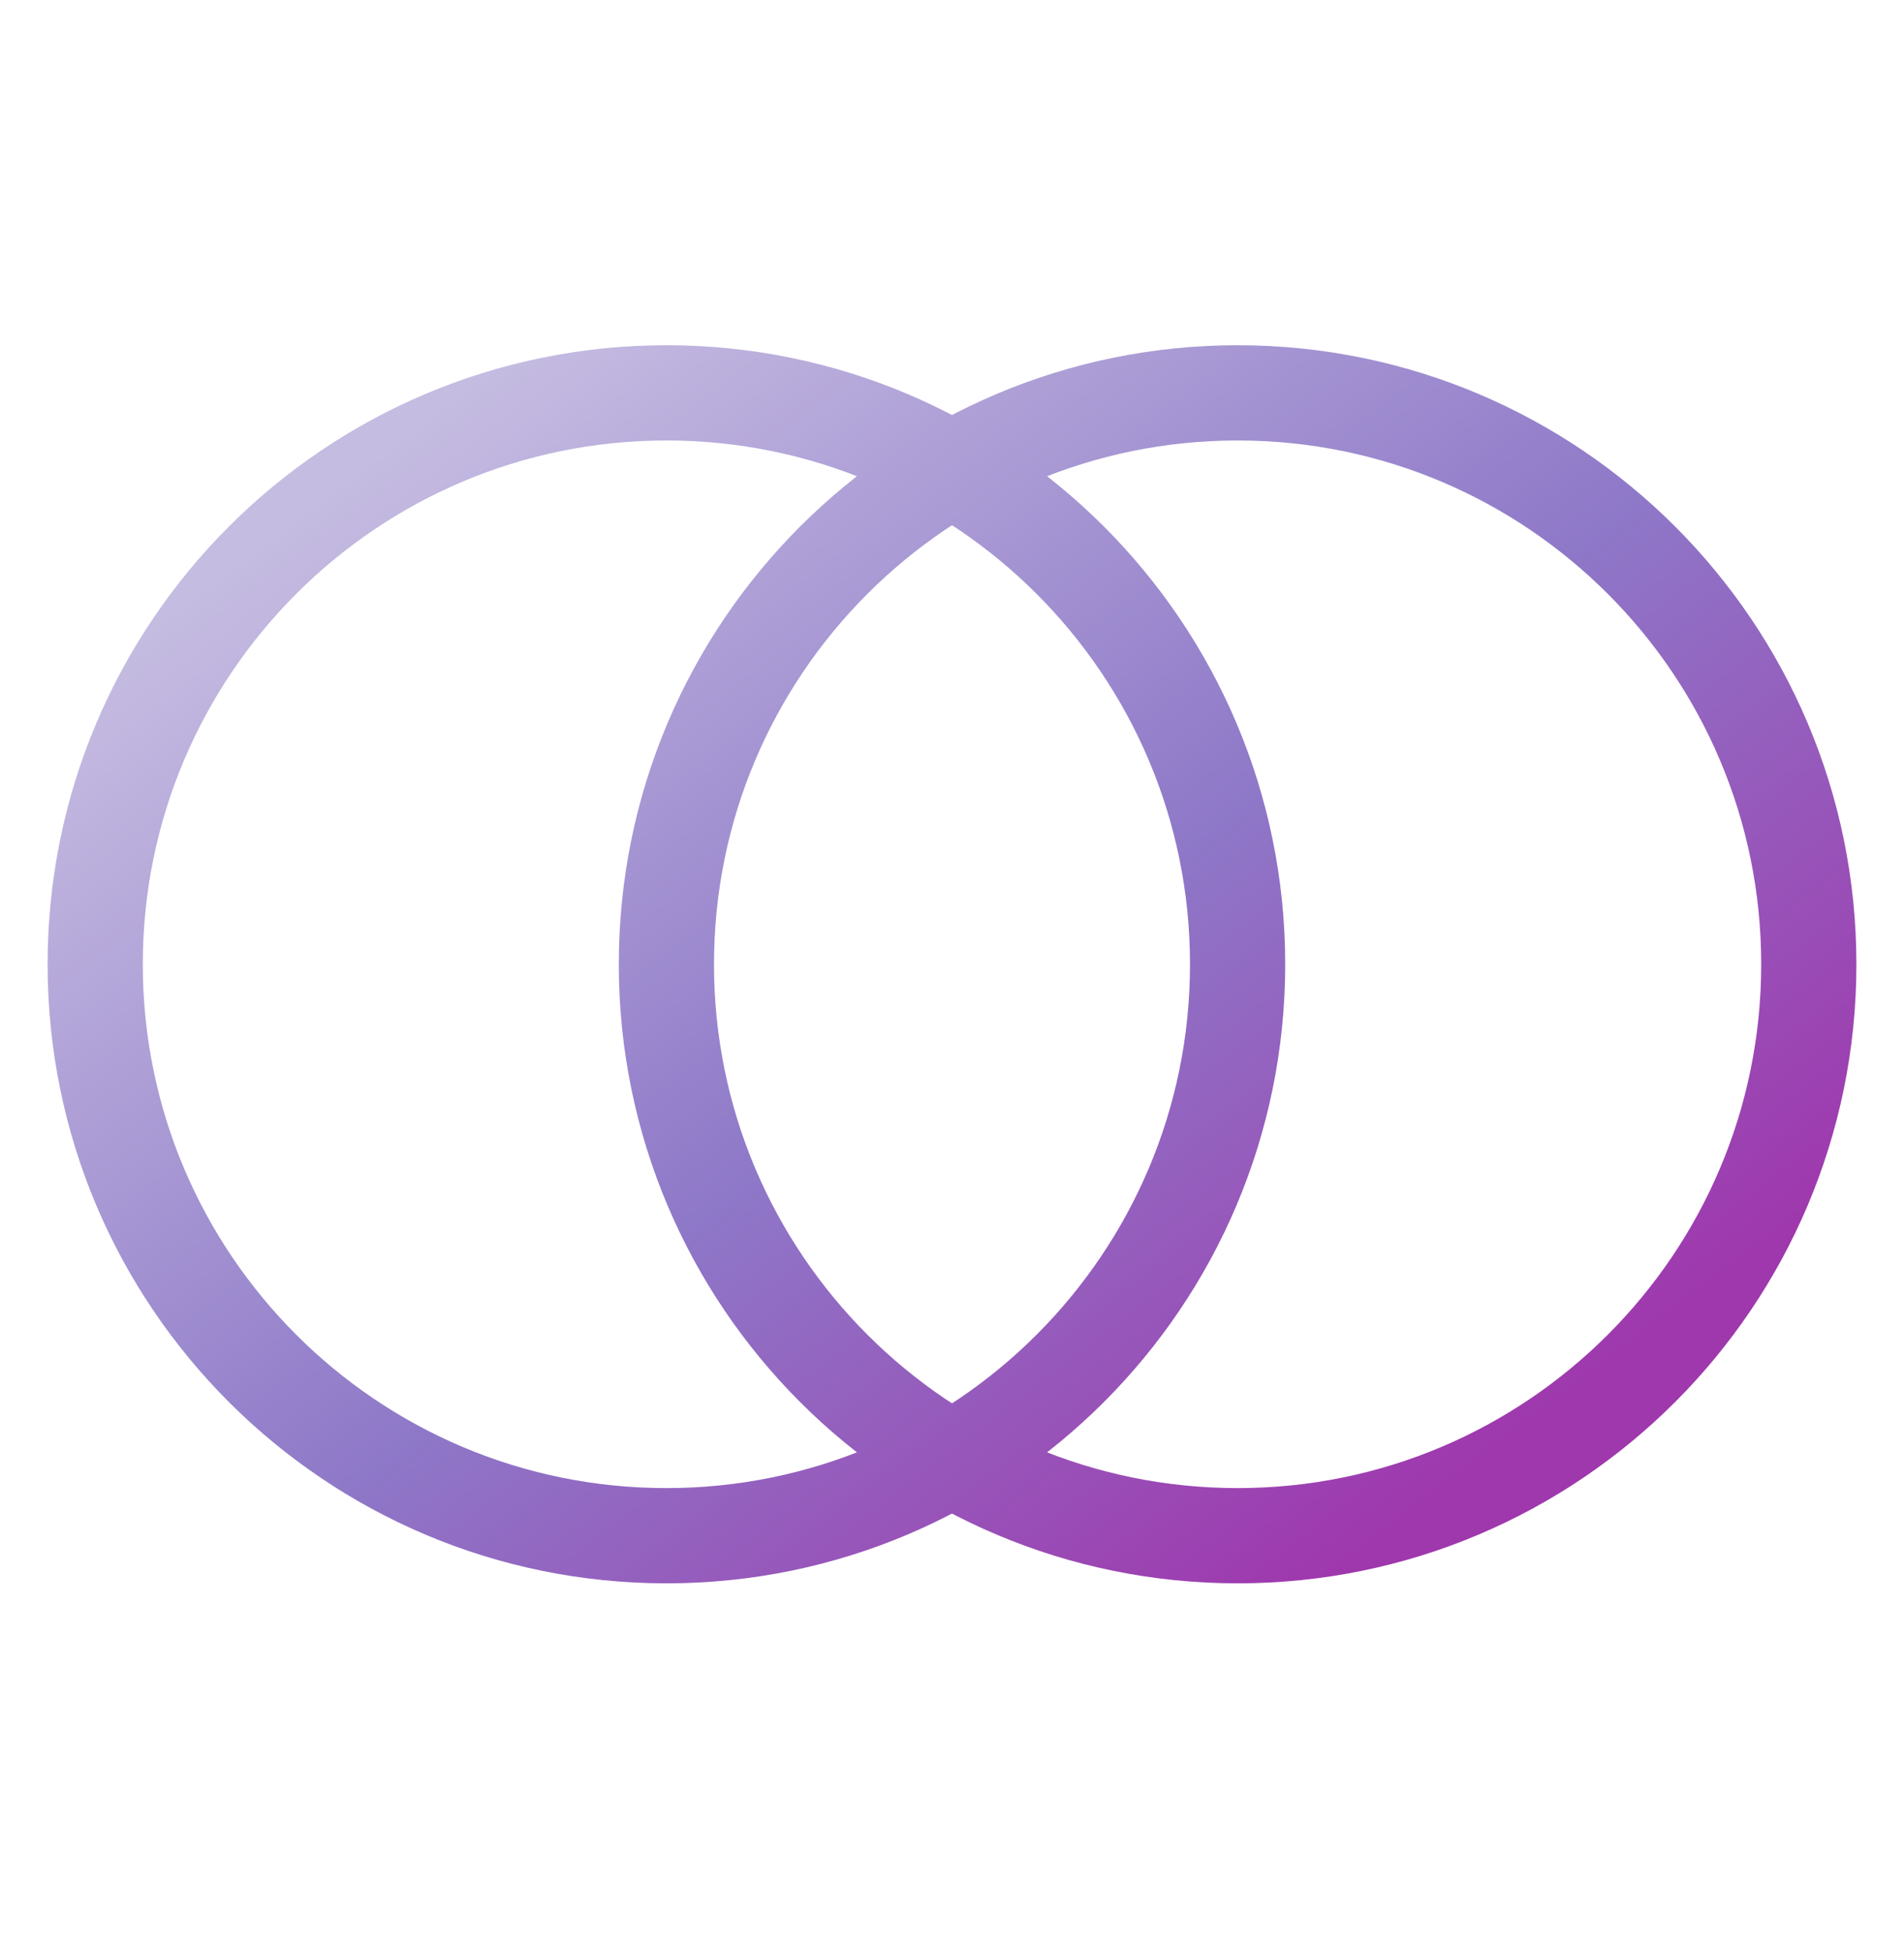
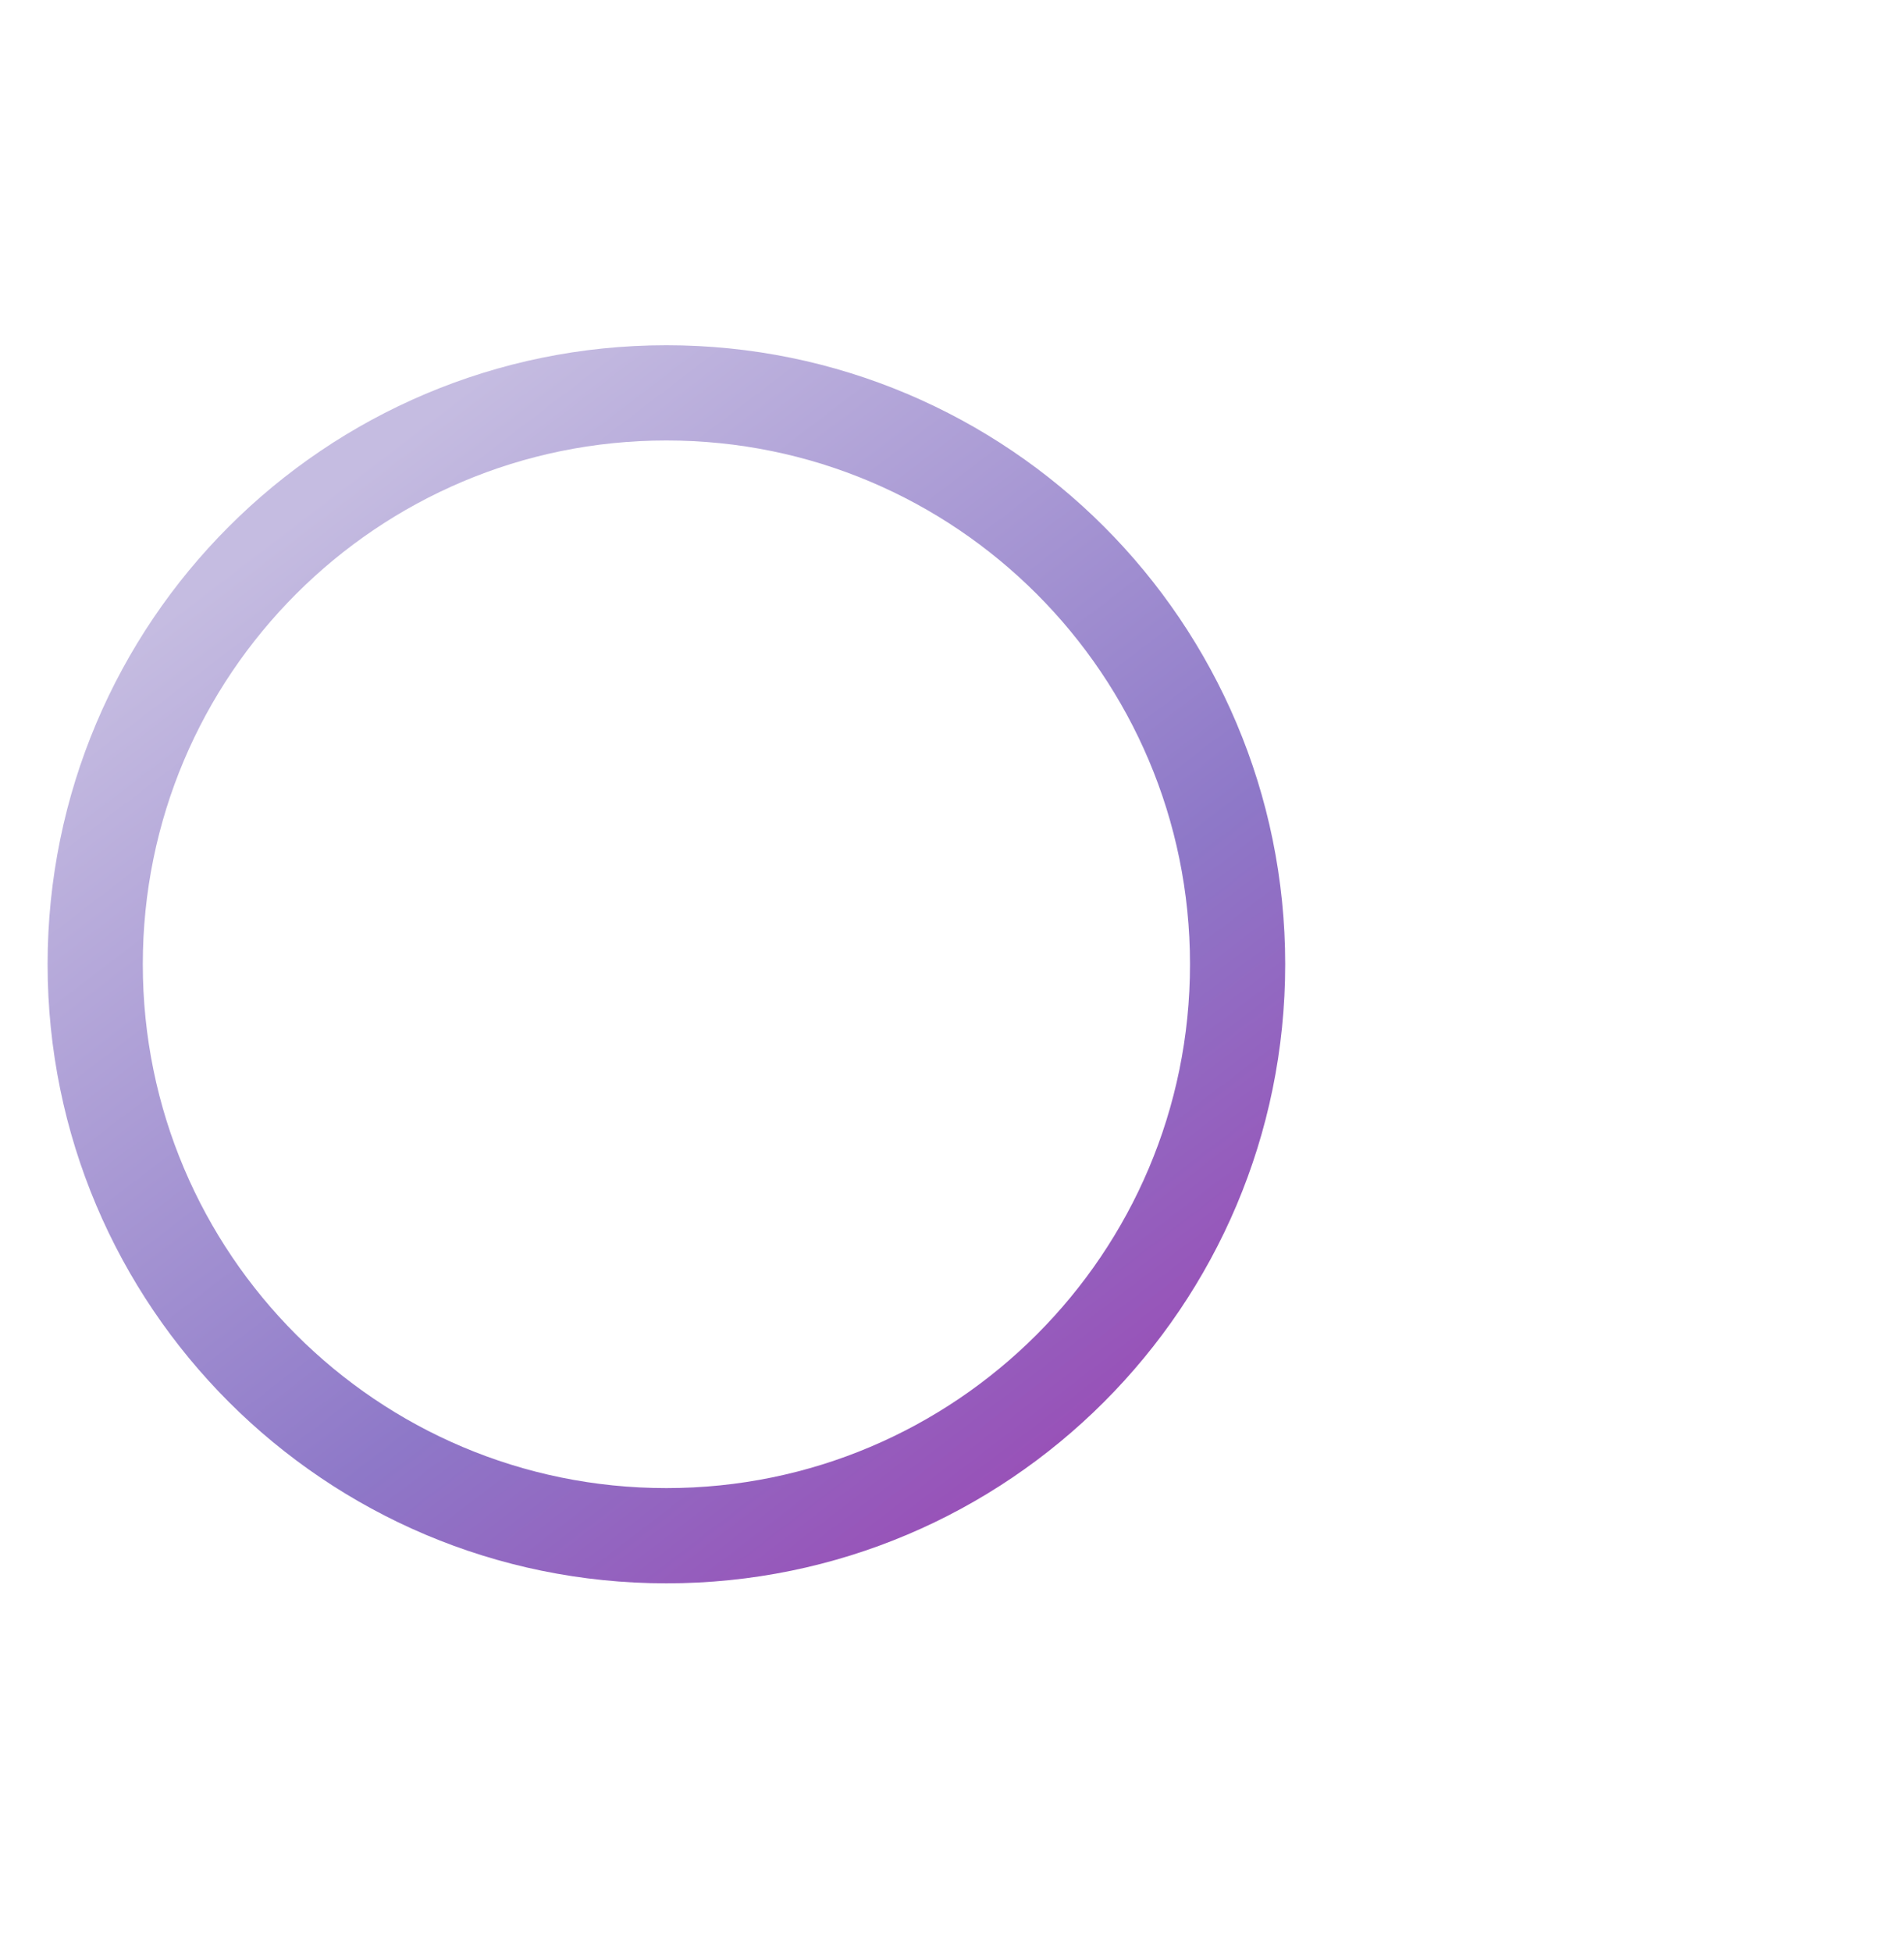
<svg xmlns="http://www.w3.org/2000/svg" width="40" height="41" viewBox="0 0 40 41" fill="none">
  <path d="M26 20.25C26 26.877 20.627 32.25 14 32.25C7.373 32.25 2 26.877 2 20.25C2 13.623 7.373 8.25 14 8.25C20.627 8.25 26 13.623 26 20.25Z" stroke="url(#paint0_linear_93_81)" stroke-width="2" stroke-linecap="round" stroke-linejoin="round" />
-   <path d="M38 20.25C38 26.877 32.627 32.25 26 32.25C19.373 32.25 14 26.877 14 20.25C14 13.623 19.373 8.25 26 8.25C32.627 8.25 38 13.623 38 20.25Z" stroke="url(#paint1_linear_93_81)" stroke-width="2" stroke-linecap="round" stroke-linejoin="round" />
  <defs>
    <linearGradient id="paint0_linear_93_81" x1="7.226" y1="10.089" x2="26.097" y2="34.766" gradientUnits="userSpaceOnUse">
      <stop stop-color="#C5BCE1" />
      <stop offset="0.541" stop-color="#8E78C8" />
      <stop offset="1" stop-color="#9F37AD" />
    </linearGradient>
    <linearGradient id="paint1_linear_93_81" x1="7.226" y1="10.089" x2="26.097" y2="34.766" gradientUnits="userSpaceOnUse">
      <stop stop-color="#C5BCE1" />
      <stop offset="0.541" stop-color="#8E78C8" />
      <stop offset="1" stop-color="#9F37AD" />
    </linearGradient>
  </defs>
</svg>